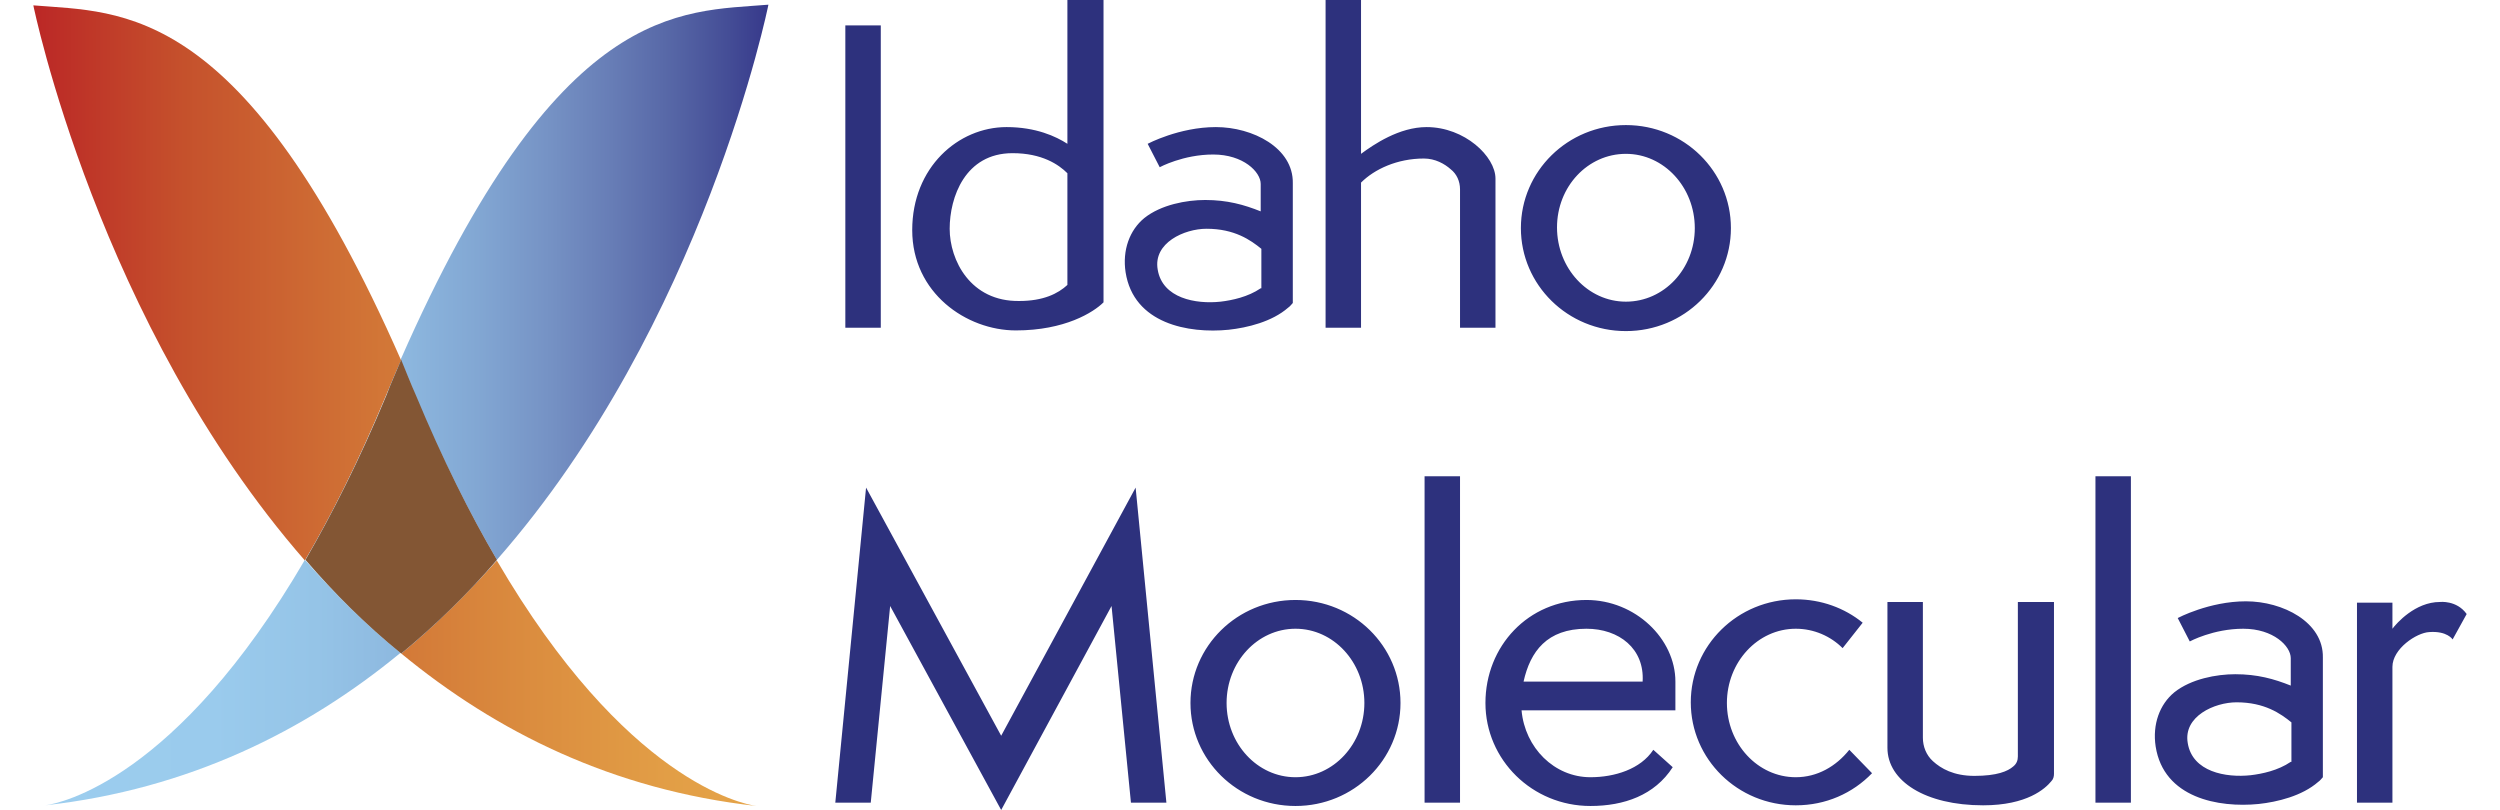
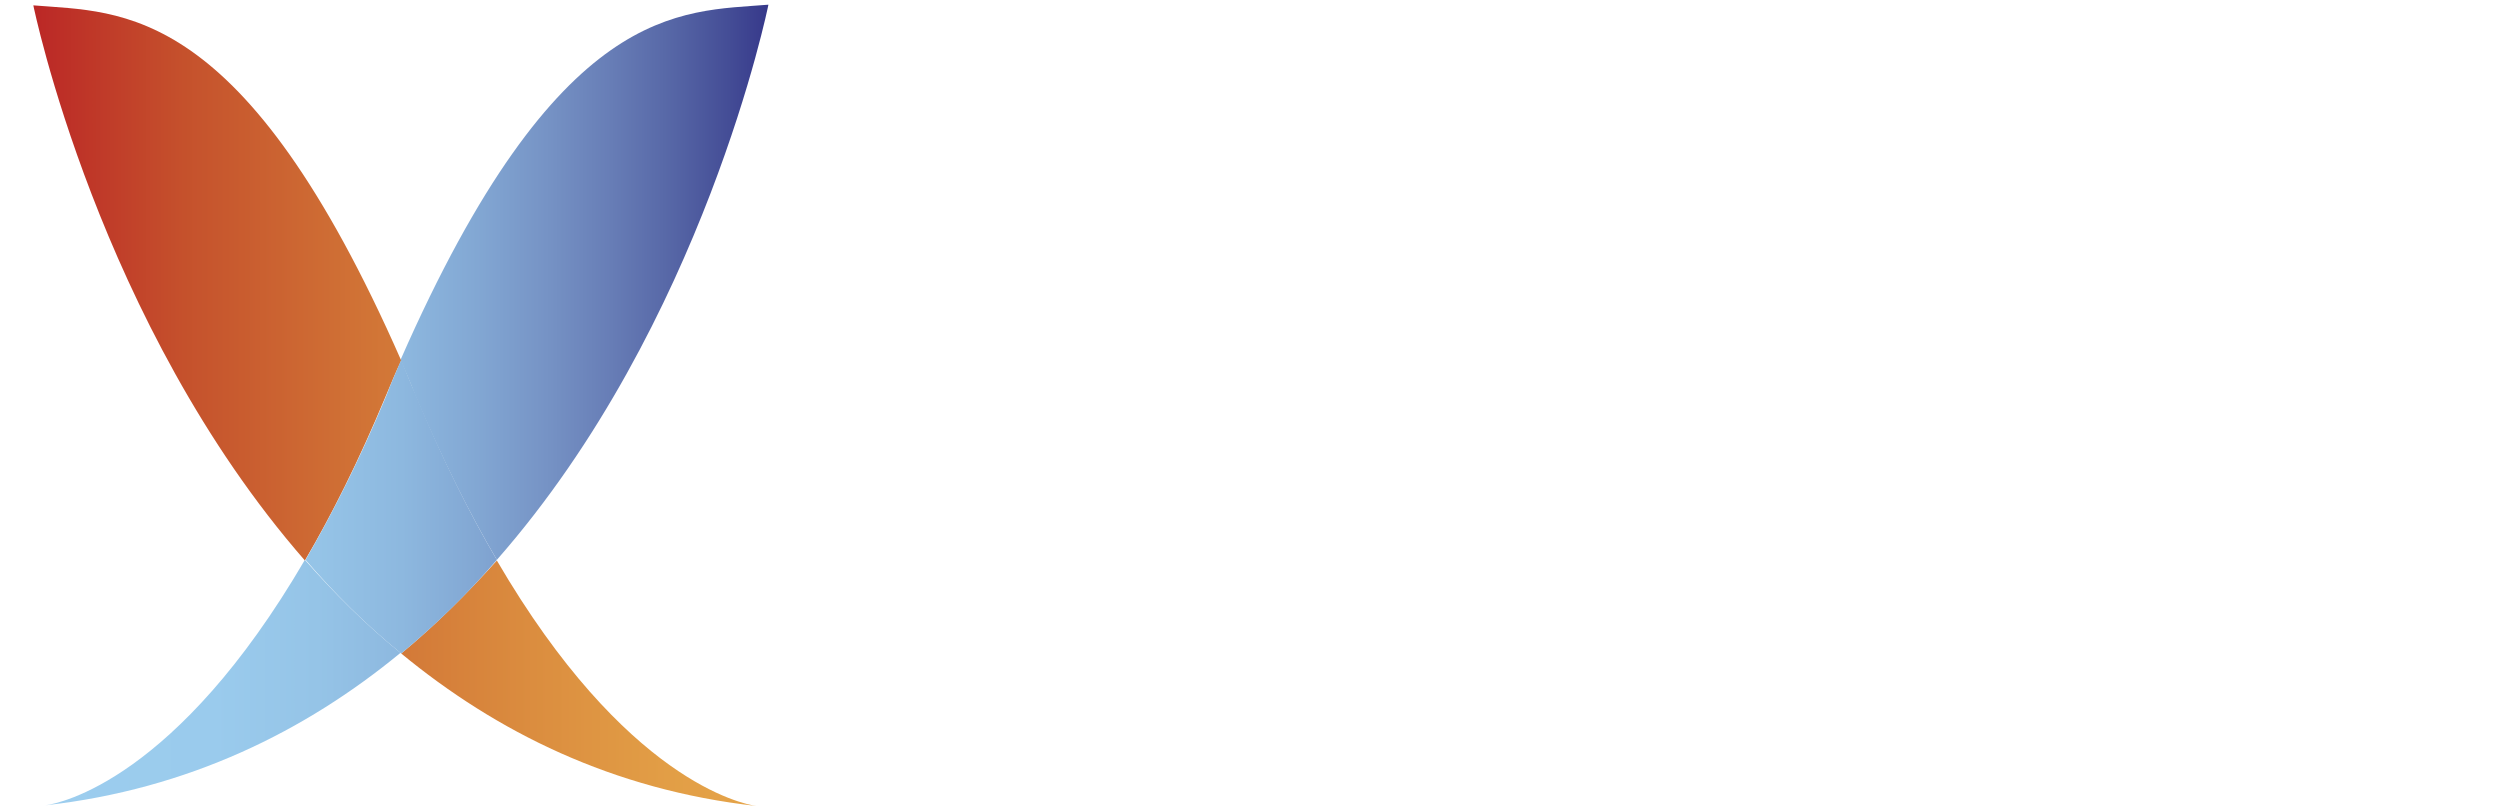
<svg xmlns="http://www.w3.org/2000/svg" xmlns:xlink="http://www.w3.org/1999/xlink" viewBox="8.5 6 363.8 121.1" width="2500" height="810">
  <linearGradient id="a">
    <stop offset="0" stop-color="#9ccdee" />
    <stop offset=".233" stop-color="#9acbed" />
    <stop offset=".376" stop-color="#95c4e7" />
    <stop offset=".493" stop-color="#8db8df" />
    <stop offset=".598" stop-color="#82a7d3" />
    <stop offset=".693" stop-color="#7693c5" />
    <stop offset=".783" stop-color="#677db6" />
    <stop offset=".867" stop-color="#5666a6" />
    <stop offset=".945" stop-color="#444d96" />
    <stop offset="1" stop-color="#36388a" />
  </linearGradient>
  <linearGradient id="c" gradientUnits="userSpaceOnUse" x1="10.163" x2="118.405" xlink:href="#a" y1="48.239" y2="48.239" />
  <linearGradient id="d" gradientUnits="userSpaceOnUse" x1="10.163" x2="118.405" xlink:href="#a" y1="108.082" y2="108.082" />
  <linearGradient id="b">
    <stop offset="0" stop-color="#bb2726" />
    <stop offset=".208" stop-color="#c5512c" />
    <stop offset=".463" stop-color="#d17436" />
    <stop offset=".69" stop-color="#db8d3f" />
    <stop offset=".876" stop-color="#e29e46" />
    <stop offset="1" stop-color="#e5a449" />
  </linearGradient>
  <linearGradient id="e" gradientUnits="userSpaceOnUse" x1="8.5" x2="116.742" xlink:href="#b" y1="48.239" y2="48.239" />
  <linearGradient id="f" gradientUnits="userSpaceOnUse" x1="8.5" x2="116.742" xlink:href="#b" y1="108.082" y2="108.082" />
  <linearGradient id="g" gradientUnits="userSpaceOnUse" x1="10.163" x2="118.405" xlink:href="#a" y1="81.78" y2="81.78" />
  <path d="M77.8 89.7c31-35.3 40.6-83 40.6-83-13.2 1.1-31.4-.6-55 53.1.7 1.7 1.5 3.4 2.2 5.3 4.1 9.7 8.2 17.8 12.2 24.6z" fill="url(#c)" />
  <path d="M49.1 89.7c-19.2 32.9-36.6 36.4-38.8 36.7 21.4-2.4 38.9-11.1 53.1-22.8-5.2-4.2-9.9-8.9-14.3-13.9z" fill="url(#d)" />
  <path d="M63.5 59.9C39.9 6.2 21.7 7.9 8.5 6.8c0 0 9.7 47.6 40.6 83 4-6.8 8.1-15 12.1-24.6.8-1.9 1.5-3.6 2.3-5.3z" fill="url(#e)" />
  <path d="M63.5 103.7c14.2 11.7 31.6 20.4 53.1 22.8-2.1-.3-19.6-3.8-38.8-36.7-4.4 4.9-9.1 9.6-14.3 13.9z" fill="url(#f)" />
  <path d="M63.5 103.7c5.2-4.3 10-9 14.3-14-4-6.8-8.1-15-12.1-24.6-.8-1.8-1.5-3.6-2.2-5.3-.7 1.7-1.5 3.4-2.2 5.3-4 9.6-8.1 17.7-12.1 24.6 4.3 5 9 9.7 14.3 14z" fill="url(#g)" />
-   <path d="M63.5 103.7c5.2-4.3 10-9 14.3-14-4-6.8-8.1-15-12.1-24.6-.8-1.8-1.5-3.6-2.2-5.3-.7 1.7-1.5 3.4-2.2 5.3-4 9.6-8.1 17.7-12.1 24.6 4.3 5 9 9.7 14.3 14z" fill="#835634" />
  <g fill="#2d317d">
-     <path d="M129.9 9.8h5.3V55h-5.3zM216.5 77.2h5.3V126h-5.3zM173.3 78.9L153.2 116 133 78.9l-4.6 47.1h5.3l2.9-29.4 16.6 30.5 16.5-30.5 2.9 29.4h5.3zM316.8 77.2h5.3V126h-5.3zM185.3 25c-5.5 0-10.2 2.5-10.2 2.5l1.8 3.5s3.5-1.9 8-1.9 7.1 2.6 7.1 4.4v4.1c-2.5-1-5-1.7-8.3-1.7-2.8 0-6.6.7-9.1 2.7-2.2 1.8-3.3 4.8-2.8 8.1 1.2 7.7 9.4 9.2 15.4 8.6 2.8-.3 6.5-1.2 8.9-3.3.3-.2.5-.5.7-.7V33.4c.1-5.3-6-8.4-11.5-8.4zm6.7 24.1c-1.9 1.3-4.3 1.8-6 2-3.7.4-8.7-.5-9.4-4.8-.7-4 4-6.1 7.3-6.1 4.2 0 6.6 1.7 8.2 3v5.9zM339.3 95.9c-5.5 0-10.2 2.5-10.2 2.5l1.8 3.5s3.5-1.9 8-1.9 7.1 2.6 7.1 4.4v4.1c-2.5-1-5-1.7-8.3-1.7-2.8 0-6.6.7-9.1 2.7-2.2 1.8-3.3 4.8-2.8 8.1 1.2 7.7 9.4 9.2 15.4 8.6 2.8-.3 6.5-1.2 8.9-3.3.3-.2.5-.5.7-.7v-17.9c.1-5.3-6-8.4-11.5-8.4zm6.7 24c-1.9 1.3-4.3 1.8-6 2-3.7.4-8.7-.5-9.4-4.8-.7-4 4-6.1 7.3-6.1 4.2 0 6.6 1.7 8.2 3v5.9zM163.1 6v21.5c-1.7-1.1-4.7-2.5-9.1-2.5-7.2 0-14.1 6-14.1 15.4s8.1 15 15.5 15c7.3 0 11.6-2.7 13.1-4.2V6zm-17.6 34.2c0-4.7 2.3-11.3 9.4-11.3 4.4 0 6.9 1.7 8.2 3v16.7c-1.4 1.3-3.6 2.4-7.2 2.4-7.3.1-10.4-6.1-10.4-10.8zM216.8 25c-4.1 0-7.9 2.6-9.8 4V6h-5.3v49h5.3V33.3c2-2 5.4-3.6 9.4-3.6 1.7 0 3.1.8 4 1.6.9.7 1.4 1.8 1.4 3V55h5.3V32.7c0-3.3-4.6-7.7-10.3-7.7zM246.6 24.7c-8.7 0-15.7 6.9-15.7 15.4s7 15.4 15.7 15.4 15.7-6.9 15.7-15.4-7-15.4-15.7-15.4zm0 26.4c-5.7 0-10.3-5-10.3-11.1s4.6-11 10.3-11 10.3 5 10.3 11.1-4.6 11-10.3 11zM197.2 95.7c-8.7 0-15.7 6.9-15.7 15.4s7 15.4 15.7 15.4 15.7-6.9 15.7-15.4-7-15.4-15.7-15.4zm0 26.5c-5.7 0-10.3-5-10.3-11.1s4.6-11.1 10.3-11.1 10.3 5 10.3 11.1-4.6 11.1-10.3 11.1zM272 122.2c-5.7 0-10.3-5-10.3-11.1S266.3 100 272 100c2.7 0 5.2 1.1 7 2.9l3-3.8c-2.7-2.2-6.2-3.5-10-3.5-8.7 0-15.7 6.9-15.7 15.4s7 15.4 15.7 15.4c4.5 0 8.5-1.8 11.4-4.8l-3.4-3.5c-2 2.5-4.8 4.1-8 4.1zM254 107.9c0-6.4-6-12.2-13.3-12.2-8.7 0-15.1 6.9-15.1 15.4s7 15.4 15.7 15.4c5 0 9.6-1.6 12.3-5.8l-2.9-2.6c-1.9 2.9-5.8 4.1-9.4 4.1-5.4 0-9.8-4.4-10.3-10h23zm-13.3-7.9c4.9 0 8.7 3 8.4 7.9h-17.8c1-4.5 3.5-7.9 9.4-7.9zM368.3 96c-3.7 0-6.5 3.2-7.1 4v-3.9h-5.3V126h5.3v-20.3c0-2.7 3.6-5.1 5.5-5.2 2.7-.2 3.5 1.1 3.5 1.1l2.1-3.8c-1.5-2.1-4-1.8-4-1.8zM305.2 96v23.1c0 .6-.2 1.1-.7 1.5-.8.7-2.4 1.4-5.8 1.4-3.1 0-5-1.1-6.2-2.2-1-.9-1.5-2.2-1.5-3.5V96h-5.3v21.8c0 5 5.7 8.6 14.3 8.6 6.6 0 9.3-2.5 10.2-3.6.3-.3.4-.7.4-1.1V96z" />
-   </g>
+     </g>
</svg>